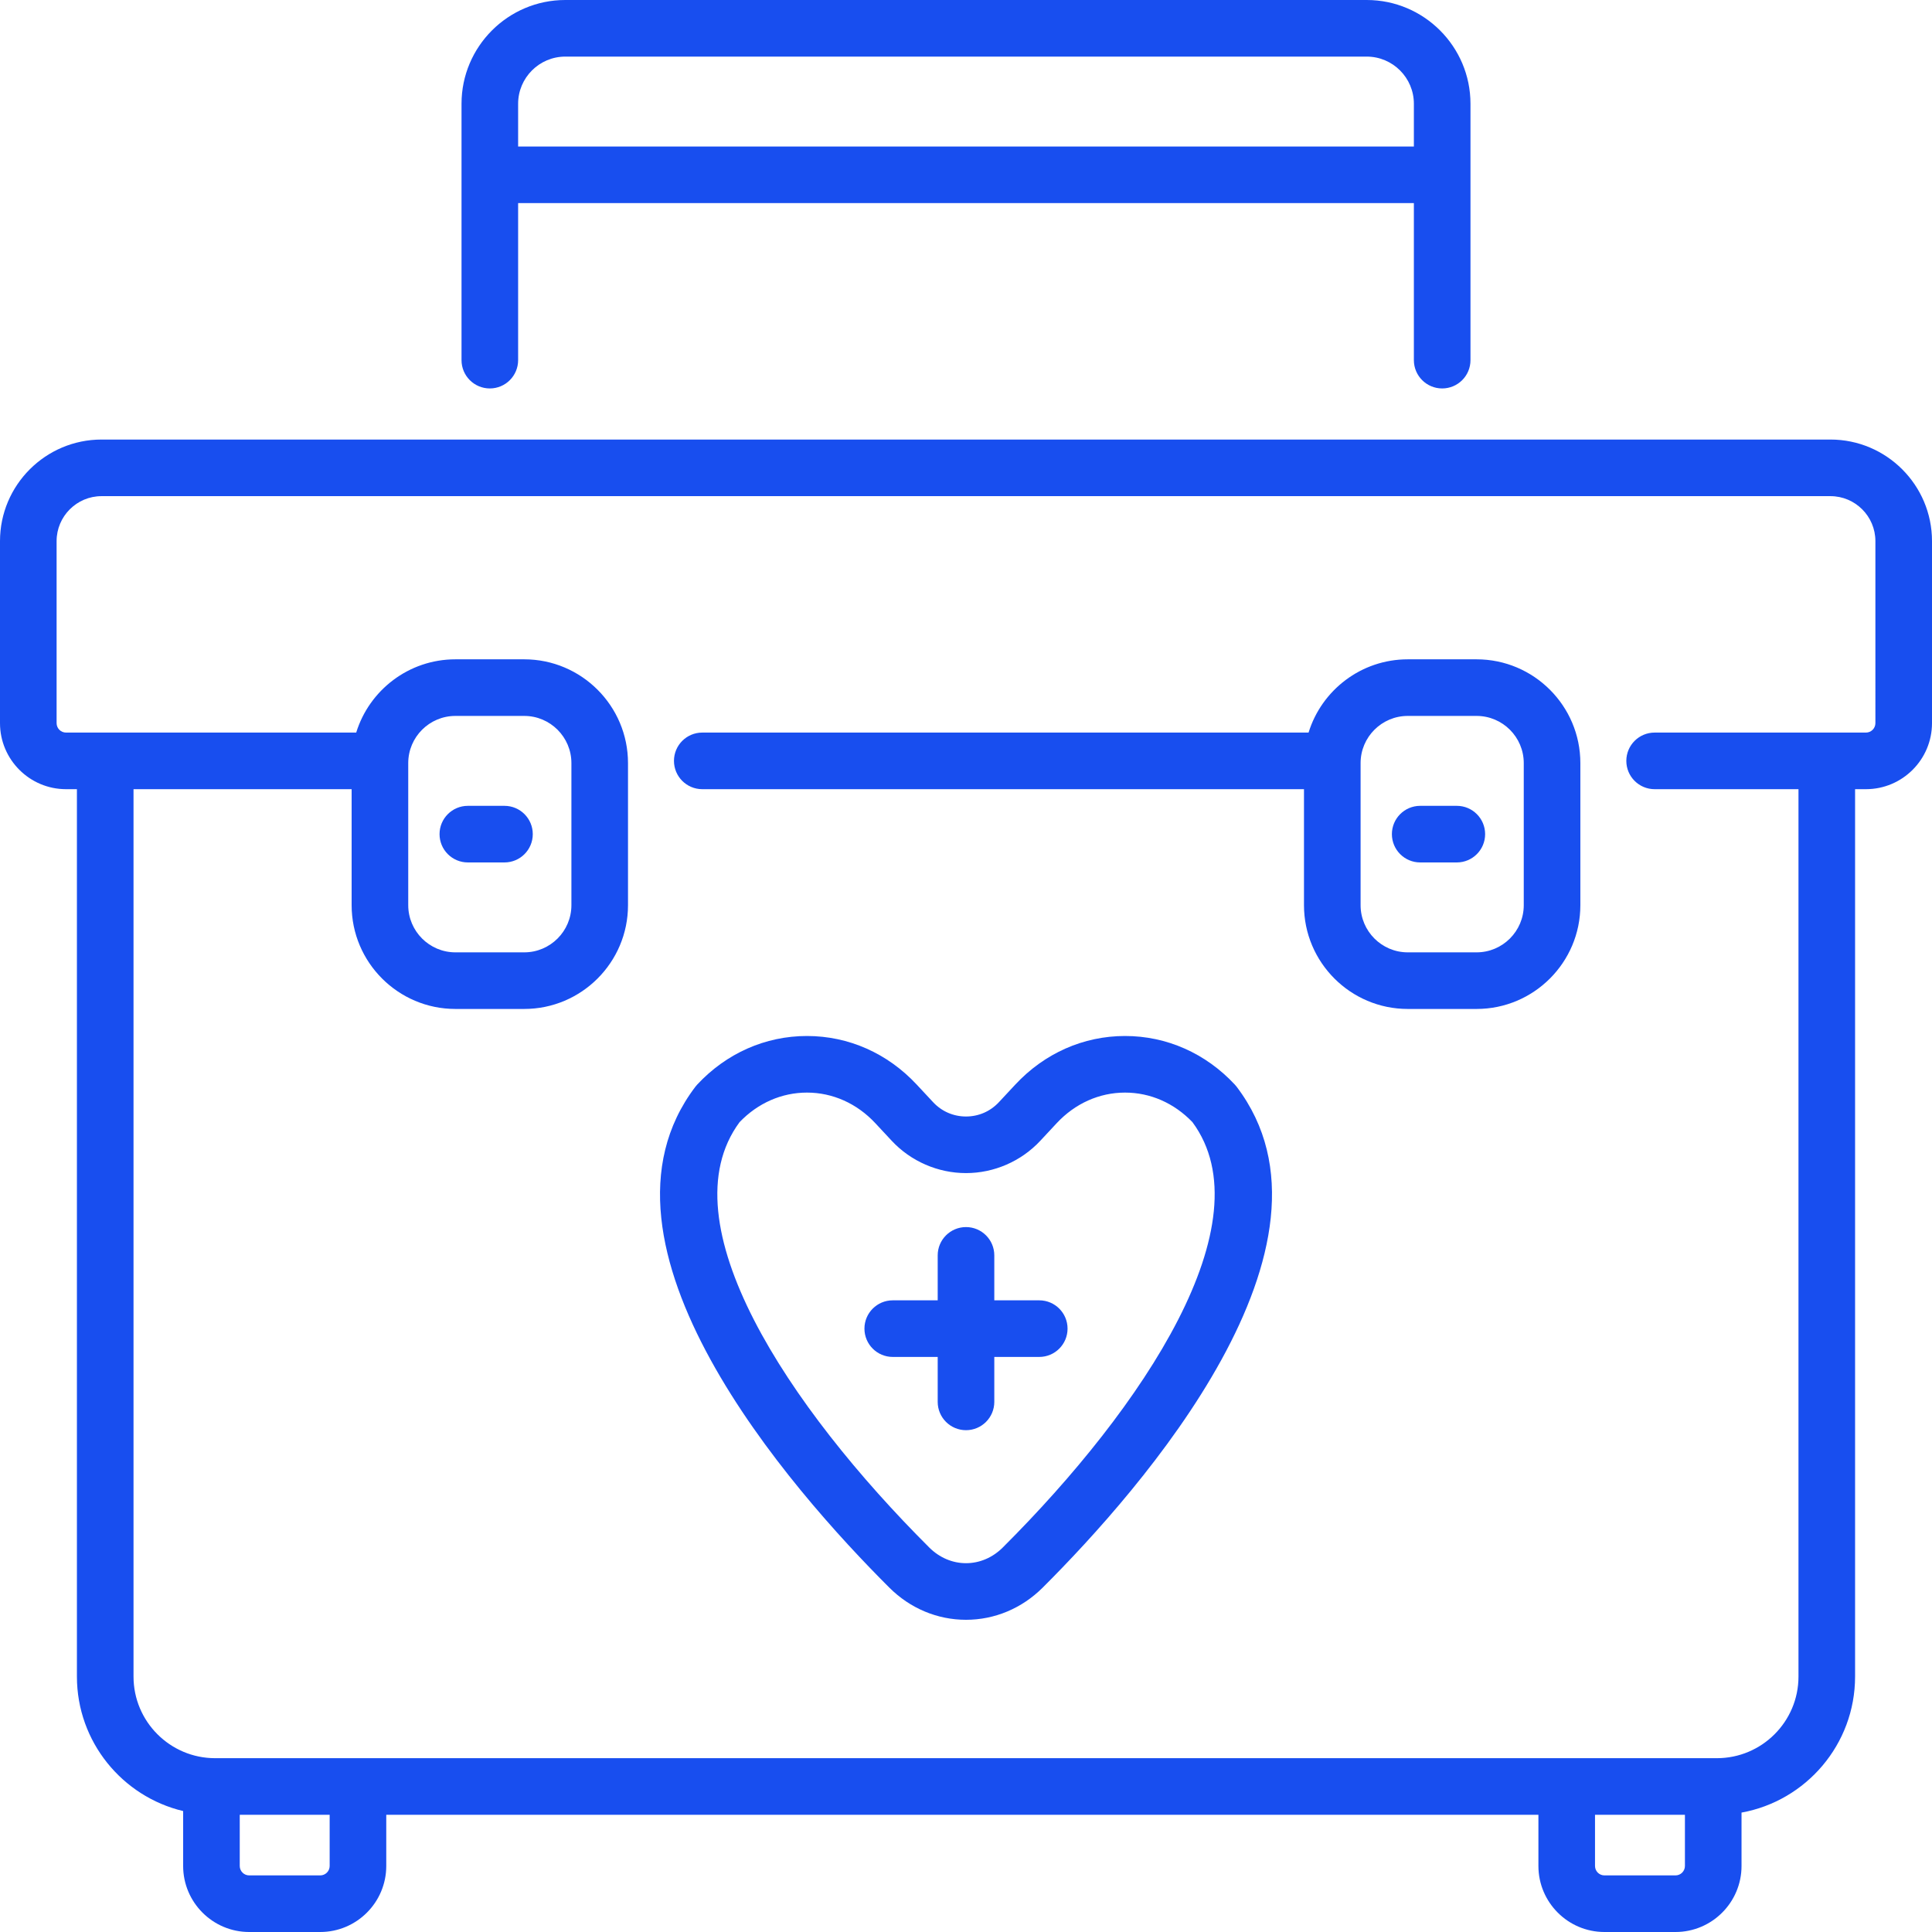
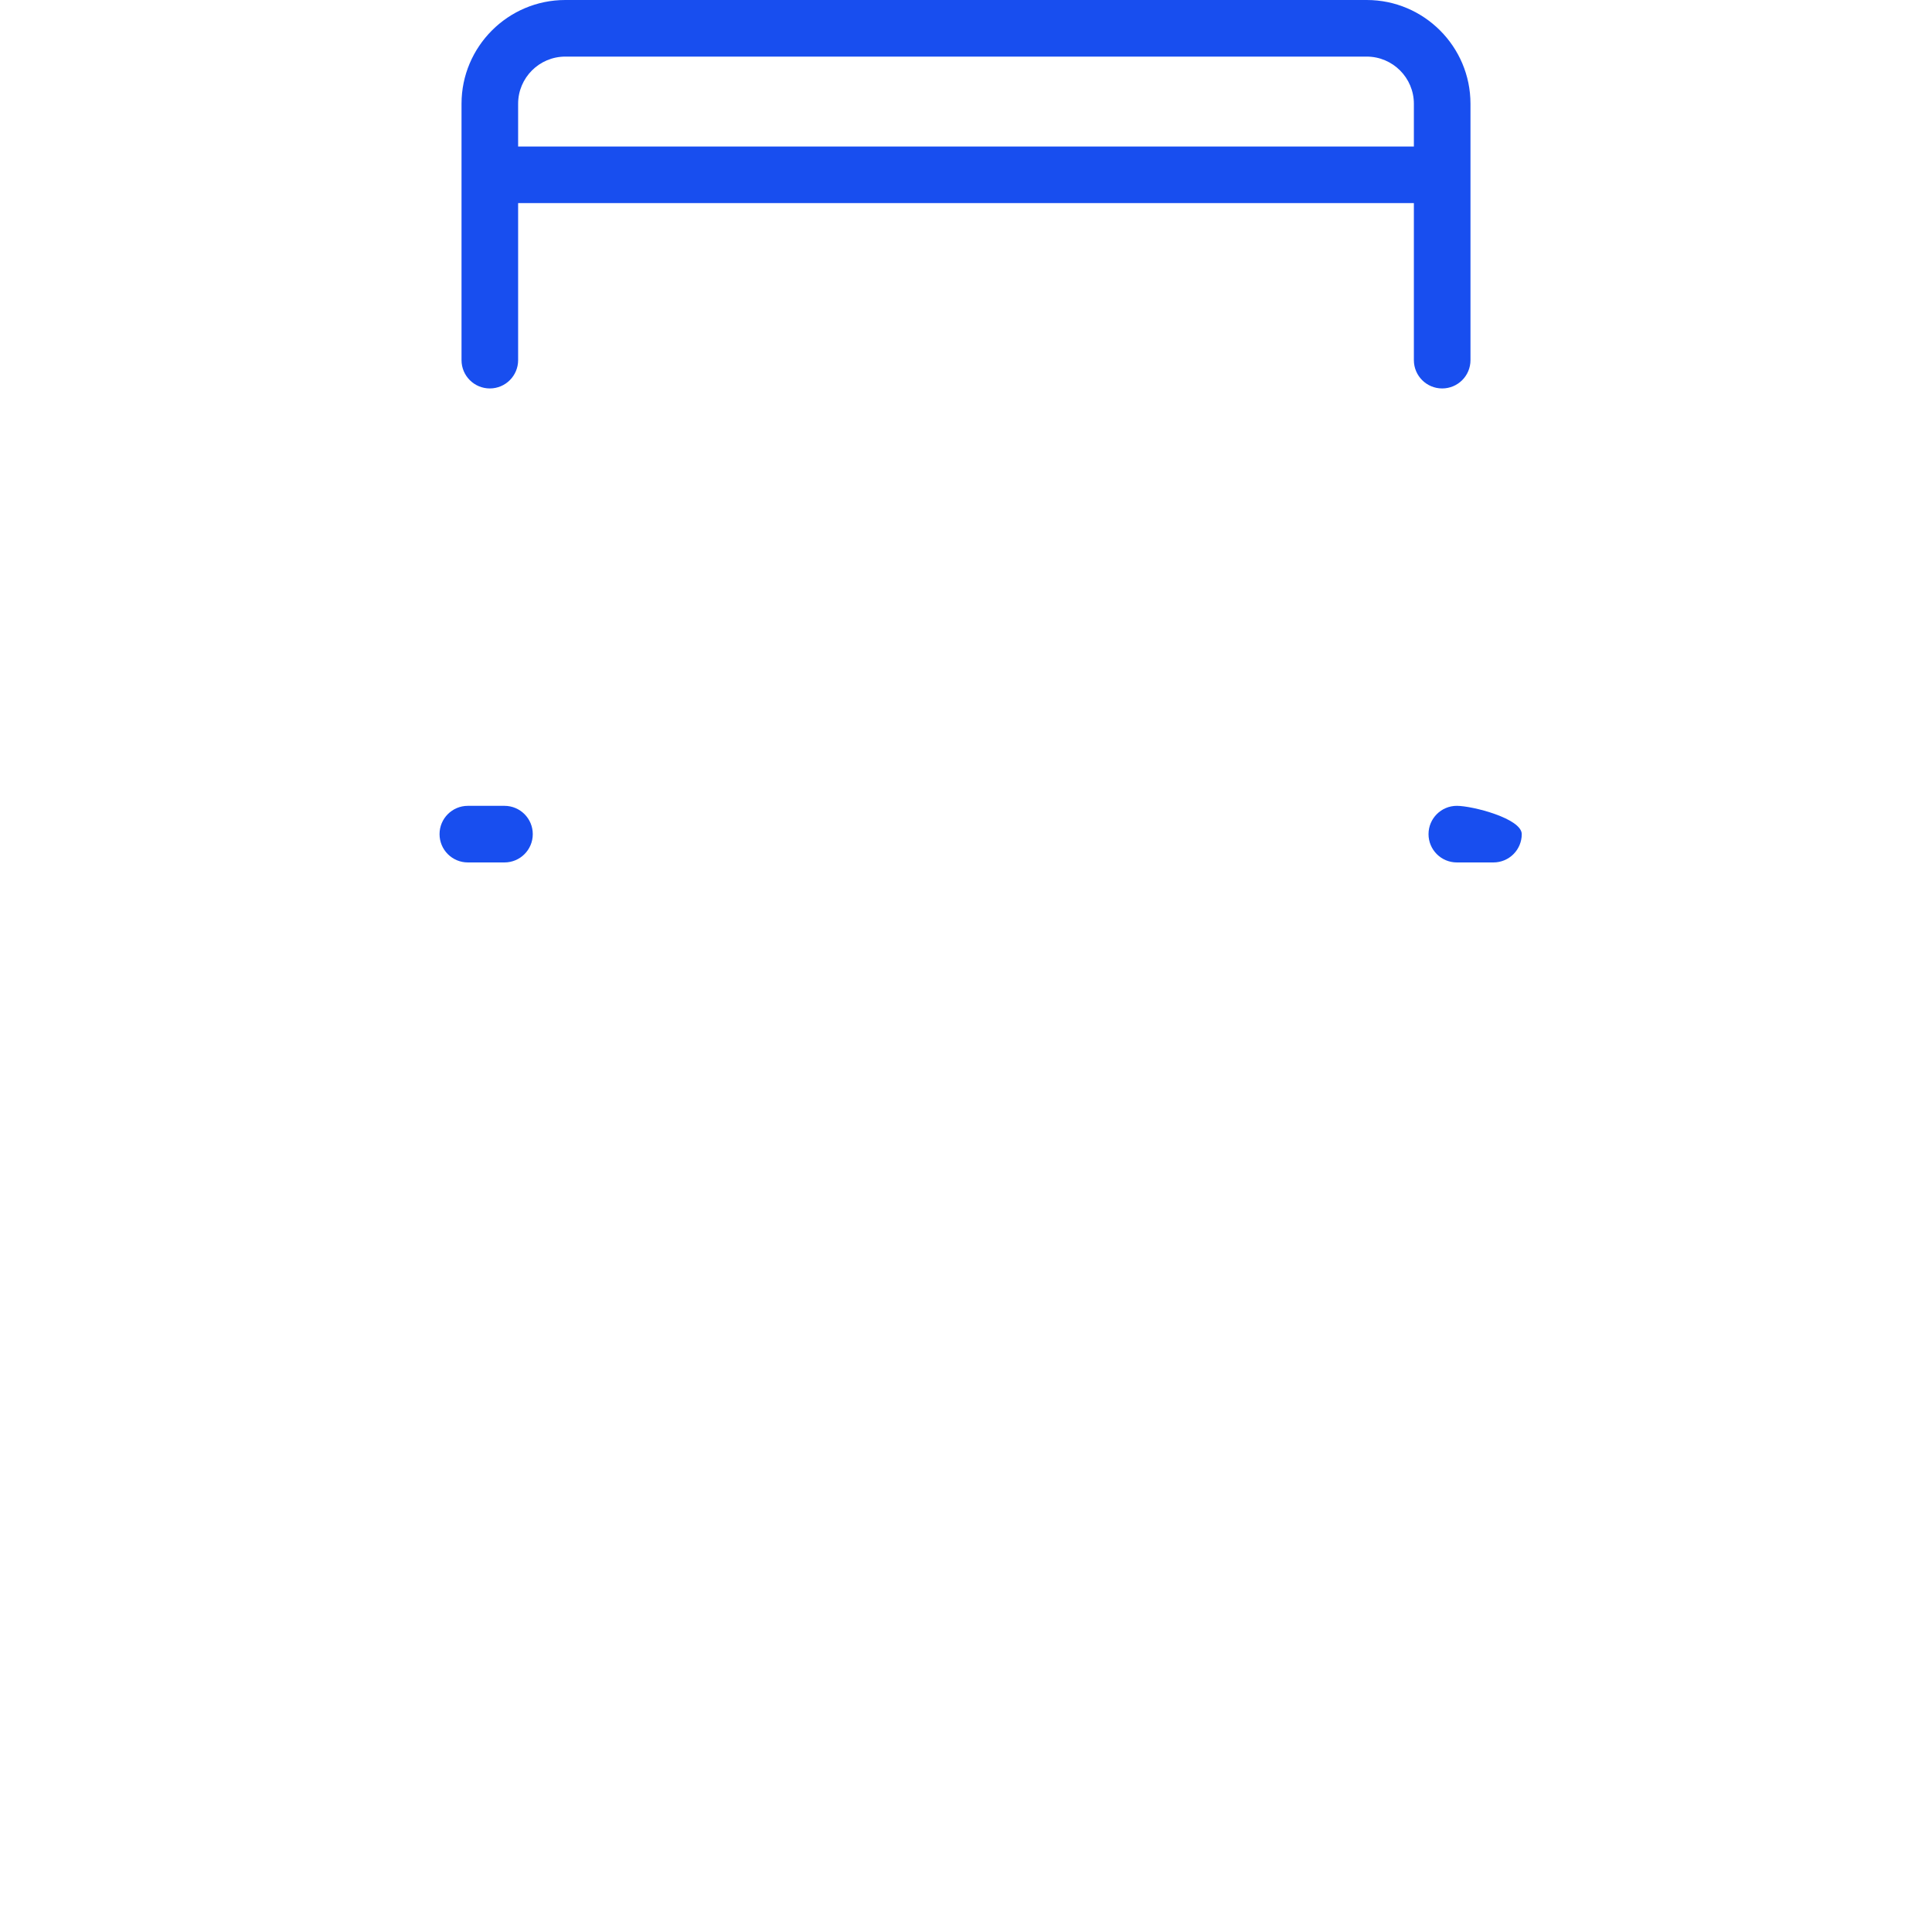
<svg xmlns="http://www.w3.org/2000/svg" width="512px" height="512px" x="0" y="0" viewBox="0 0 512 512" style="enable-background:new 0 0 512 512" xml:space="preserve" class="">
  <g>
    <g>
      <g>
        <g>
          <path d="M129.809,102.942c4.142,0,7.5-3.357,7.5-7.5V53.828h237.383v41.614c0,4.143,3.358,7.5,7.5,7.5c4.142,0,7.5-3.357,7.5-7.5     V27.5c0-15.164-12.336-27.5-27.5-27.5H149.809c-15.164,0-27.5,12.336-27.5,27.5v67.942     C122.309,99.585,125.667,102.942,129.809,102.942z M137.309,27.5c0-6.893,5.607-12.5,12.5-12.5h212.383     c6.893,0,12.5,5.607,12.5,12.5v11.328H137.309V27.5z" fill="#184eef" data-original="#000000" />
-           <path d="M485.086,116.485H26.914C12.074,116.485,0,128.558,0,143.399v48.242c0,9.649,7.851,17.5,17.5,17.5h2.885v235.175     c0,17.279,12.027,31.8,28.15,35.633V494.5c0,9.649,7.851,17.5,17.5,17.5h18.828c9.649,0,17.5-7.851,17.5-17.5v-13.563h305.332     V494.5c0,9.649,7.851,17.5,17.5,17.5h18.828c9.649,0,17.5-7.851,17.5-17.5v-14.146c17.089-3.088,30.092-18.073,30.092-36.038     V209.14h2.885c9.649,0,17.5-7.851,17.5-17.5v-48.242C512,128.558,499.926,116.484,485.086,116.485z M84.863,497H66.035     c-1.378,0-2.5-1.121-2.5-2.5v-13.562h23.828c0,0,0,13.562,0,13.562C87.363,495.879,86.241,497,84.863,497z M446.523,494.5     c0,1.379-1.122,2.5-2.5,2.5h-18.828c-1.378,0-2.5-1.121-2.5-2.5v-13.562h23.828V494.5z M497,191.641c0,1.379-1.122,2.5-2.5,2.5     h-56.007c-4.142,0-7.5,3.357-7.5,7.5s3.358,7.5,7.5,7.5h38.123v235.175c0,11.922-9.699,21.621-21.621,21.621h-0.971H57.006     c-11.922,0-21.621-9.699-21.621-21.621V209.14h57.802v30.742c0,15.163,12.336,27.5,27.5,27.5h18.242     c15.164,0,27.5-12.337,27.5-27.5v-37.656c0-15.163-12.336-27.5-27.5-27.5h-18.242c-12.351,0-22.826,8.184-26.287,19.414H17.5     c-1.378,0-2.5-1.121-2.5-2.5v-48.242c0-6.569,5.345-11.914,11.914-11.914h458.172c6.569,0,11.914,5.345,11.914,11.914V191.641z      M108.187,239.883v-37.656c0-6.893,5.607-12.5,12.5-12.5h18.242c6.893,0,12.5,5.607,12.5,12.5v37.656     c0,6.893-5.607,12.5-12.5,12.5h-18.242C113.795,252.383,108.187,246.775,108.187,239.883z" fill="#184eef" data-original="#000000" />
-           <path d="M391.312,174.727H373.07c-12.351,0-22.826,8.184-26.287,19.414H186.109c-4.142,0-7.5,3.357-7.5,7.5s3.358,7.5,7.5,7.5     H345.57v30.742c0,15.163,12.336,27.5,27.5,27.5h18.242c15.164,0,27.5-12.337,27.5-27.5v-37.656     C418.812,187.063,406.476,174.727,391.312,174.727z M403.812,239.883c0,6.893-5.607,12.5-12.5,12.5H373.07     c-6.893,0-12.5-5.607-12.5-12.5v-37.656c0-6.893,5.607-12.5,12.5-12.5h18.242c6.893,0,12.5,5.607,12.5,12.5V239.883z" fill="#184eef" data-original="#000000" />
-           <path d="M275.414,344.601H263.5v-11.914c0-4.143-3.358-7.5-7.5-7.5c-4.142,0-7.5,3.357-7.5,7.5v11.914h-11.914     c-4.142,0-7.5,3.357-7.5,7.5s3.358,7.5,7.5,7.5H248.5v11.914c0,4.143,3.358,7.5,7.5,7.5c4.142,0,7.5-3.357,7.5-7.5v-11.914     h11.914c4.142,0,7.5-3.357,7.5-7.5S279.556,344.601,275.414,344.601z" fill="#184eef" data-original="#000000" />
-           <path d="M386.074,213.555h-9.707c-4.142,0-7.5,3.357-7.5,7.5s3.358,7.5,7.5,7.5h9.707c4.142,0,7.5-3.357,7.5-7.5     S390.216,213.555,386.074,213.555z" fill="#184eef" data-original="#000000" />
-           <path d="M327.242,287.429c-7.739-8.307-18.07-12.881-29.09-12.881c-11.02,0-21.351,4.574-29.09,12.88l-4.344,4.662     c-2.279,2.446-5.375,3.793-8.717,3.793s-6.438-1.347-8.717-3.793l-4.344-4.661c-7.739-8.307-18.07-12.881-29.09-12.881     c-11.02,0-21.351,4.574-29.09,12.881c-0.171,0.183-0.334,0.377-0.486,0.577c-31.773,41.851,25.37,106.769,51.414,132.738     c5.509,5.494,12.724,8.518,20.313,8.518s14.803-3.025,20.314-8.519c26.043-25.967,83.186-90.885,51.413-132.737     C327.575,287.806,327.413,287.612,327.242,287.429z M265.726,410.121c-2.679,2.67-6.132,4.141-9.724,4.141     s-7.045-1.471-9.723-4.14c-37.245-37.138-69.924-86.179-50.285-112.742c4.838-5.053,11.165-7.832,17.857-7.832     c6.811,0,13.245,2.878,18.115,8.106l4.344,4.662c5.072,5.443,12.25,8.566,19.691,8.566c7.441,0,14.618-3.123,19.691-8.566     l4.344-4.662c4.87-5.227,11.303-8.106,18.115-8.106c6.692,0,13.019,2.779,17.857,7.832     C335.646,323.942,302.968,372.983,265.726,410.121z" fill="#184eef" data-original="#000000" />
+           <path d="M386.074,213.555c-4.142,0-7.5,3.357-7.5,7.5s3.358,7.5,7.5,7.5h9.707c4.142,0,7.5-3.357,7.5-7.5     S390.216,213.555,386.074,213.555z" fill="#184eef" data-original="#000000" />
          <path d="M133.691,228.555c4.142,0,7.5-3.357,7.5-7.5s-3.358-7.5-7.5-7.5h-9.707c-4.142,0-7.5,3.357-7.5,7.5s3.358,7.5,7.5,7.5     H133.691z" fill="#184eef" data-original="#000000" />
        </g>
      </g>
    </g>
    <g />
    <g />
    <g />
    <g />
    <g />
    <g />
    <g />
    <g />
    <g />
    <g />
    <g />
    <g />
    <g />
    <g />
    <g />
  </g>
</svg>